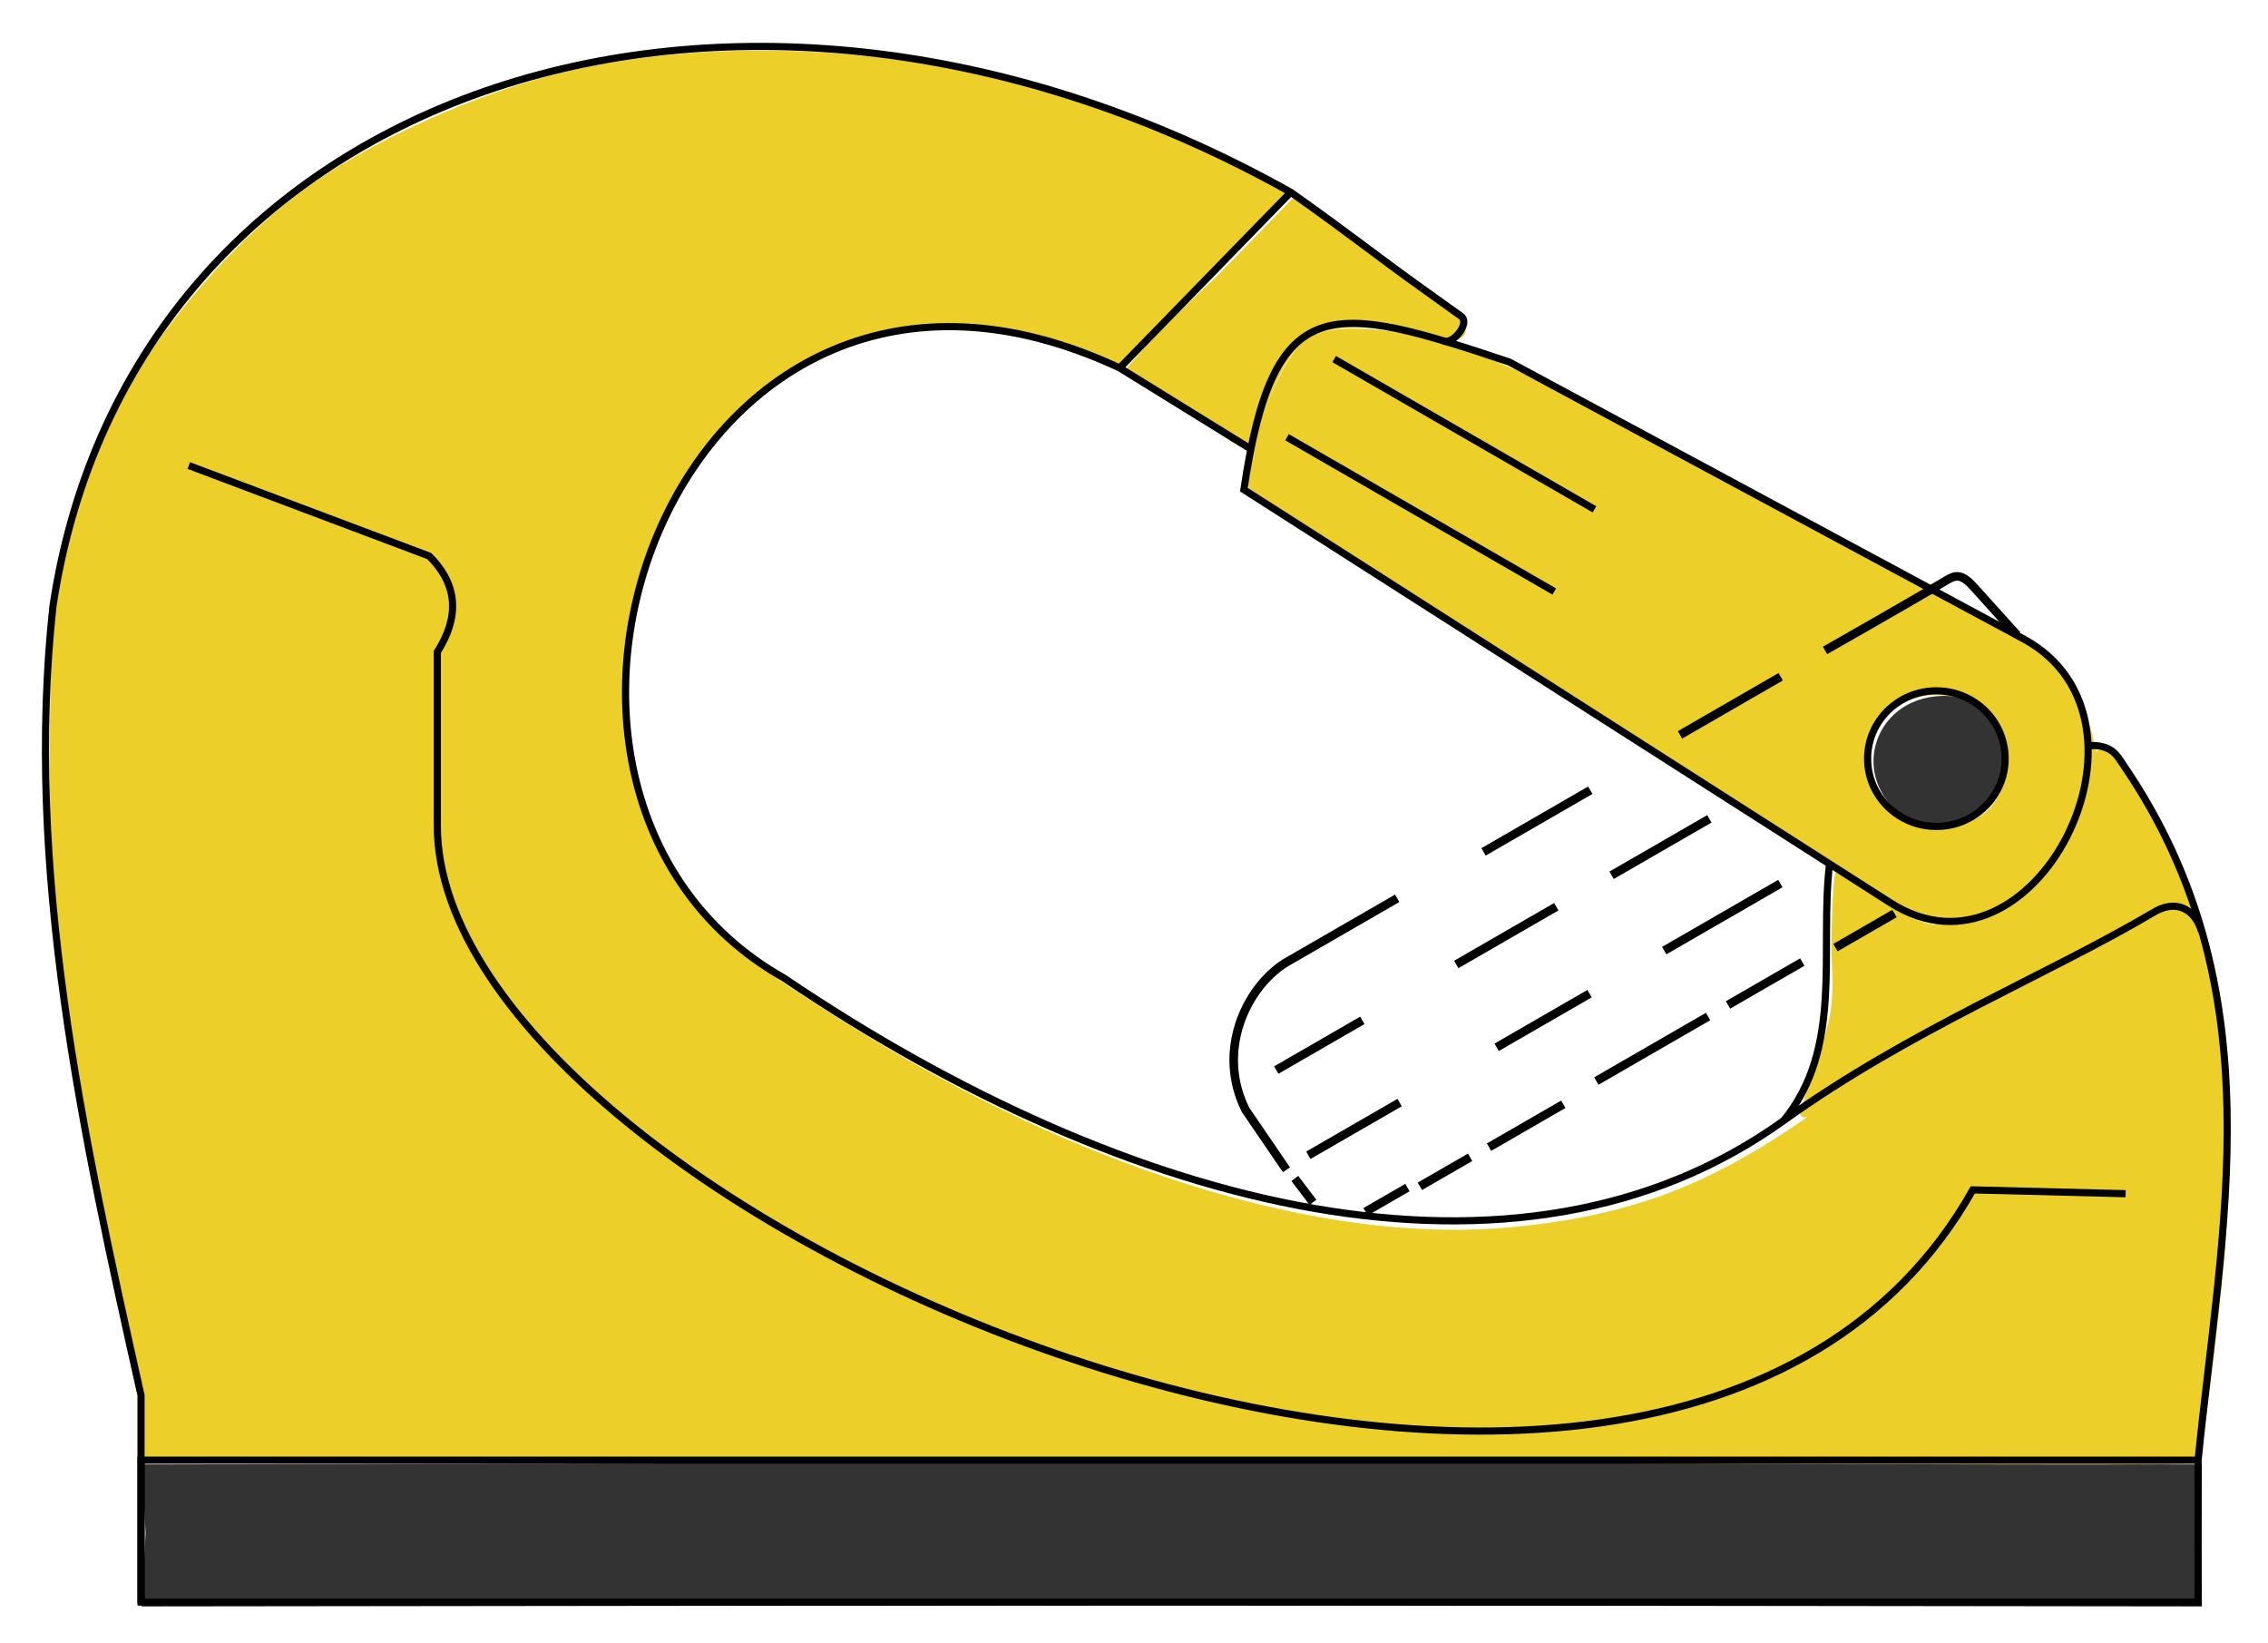
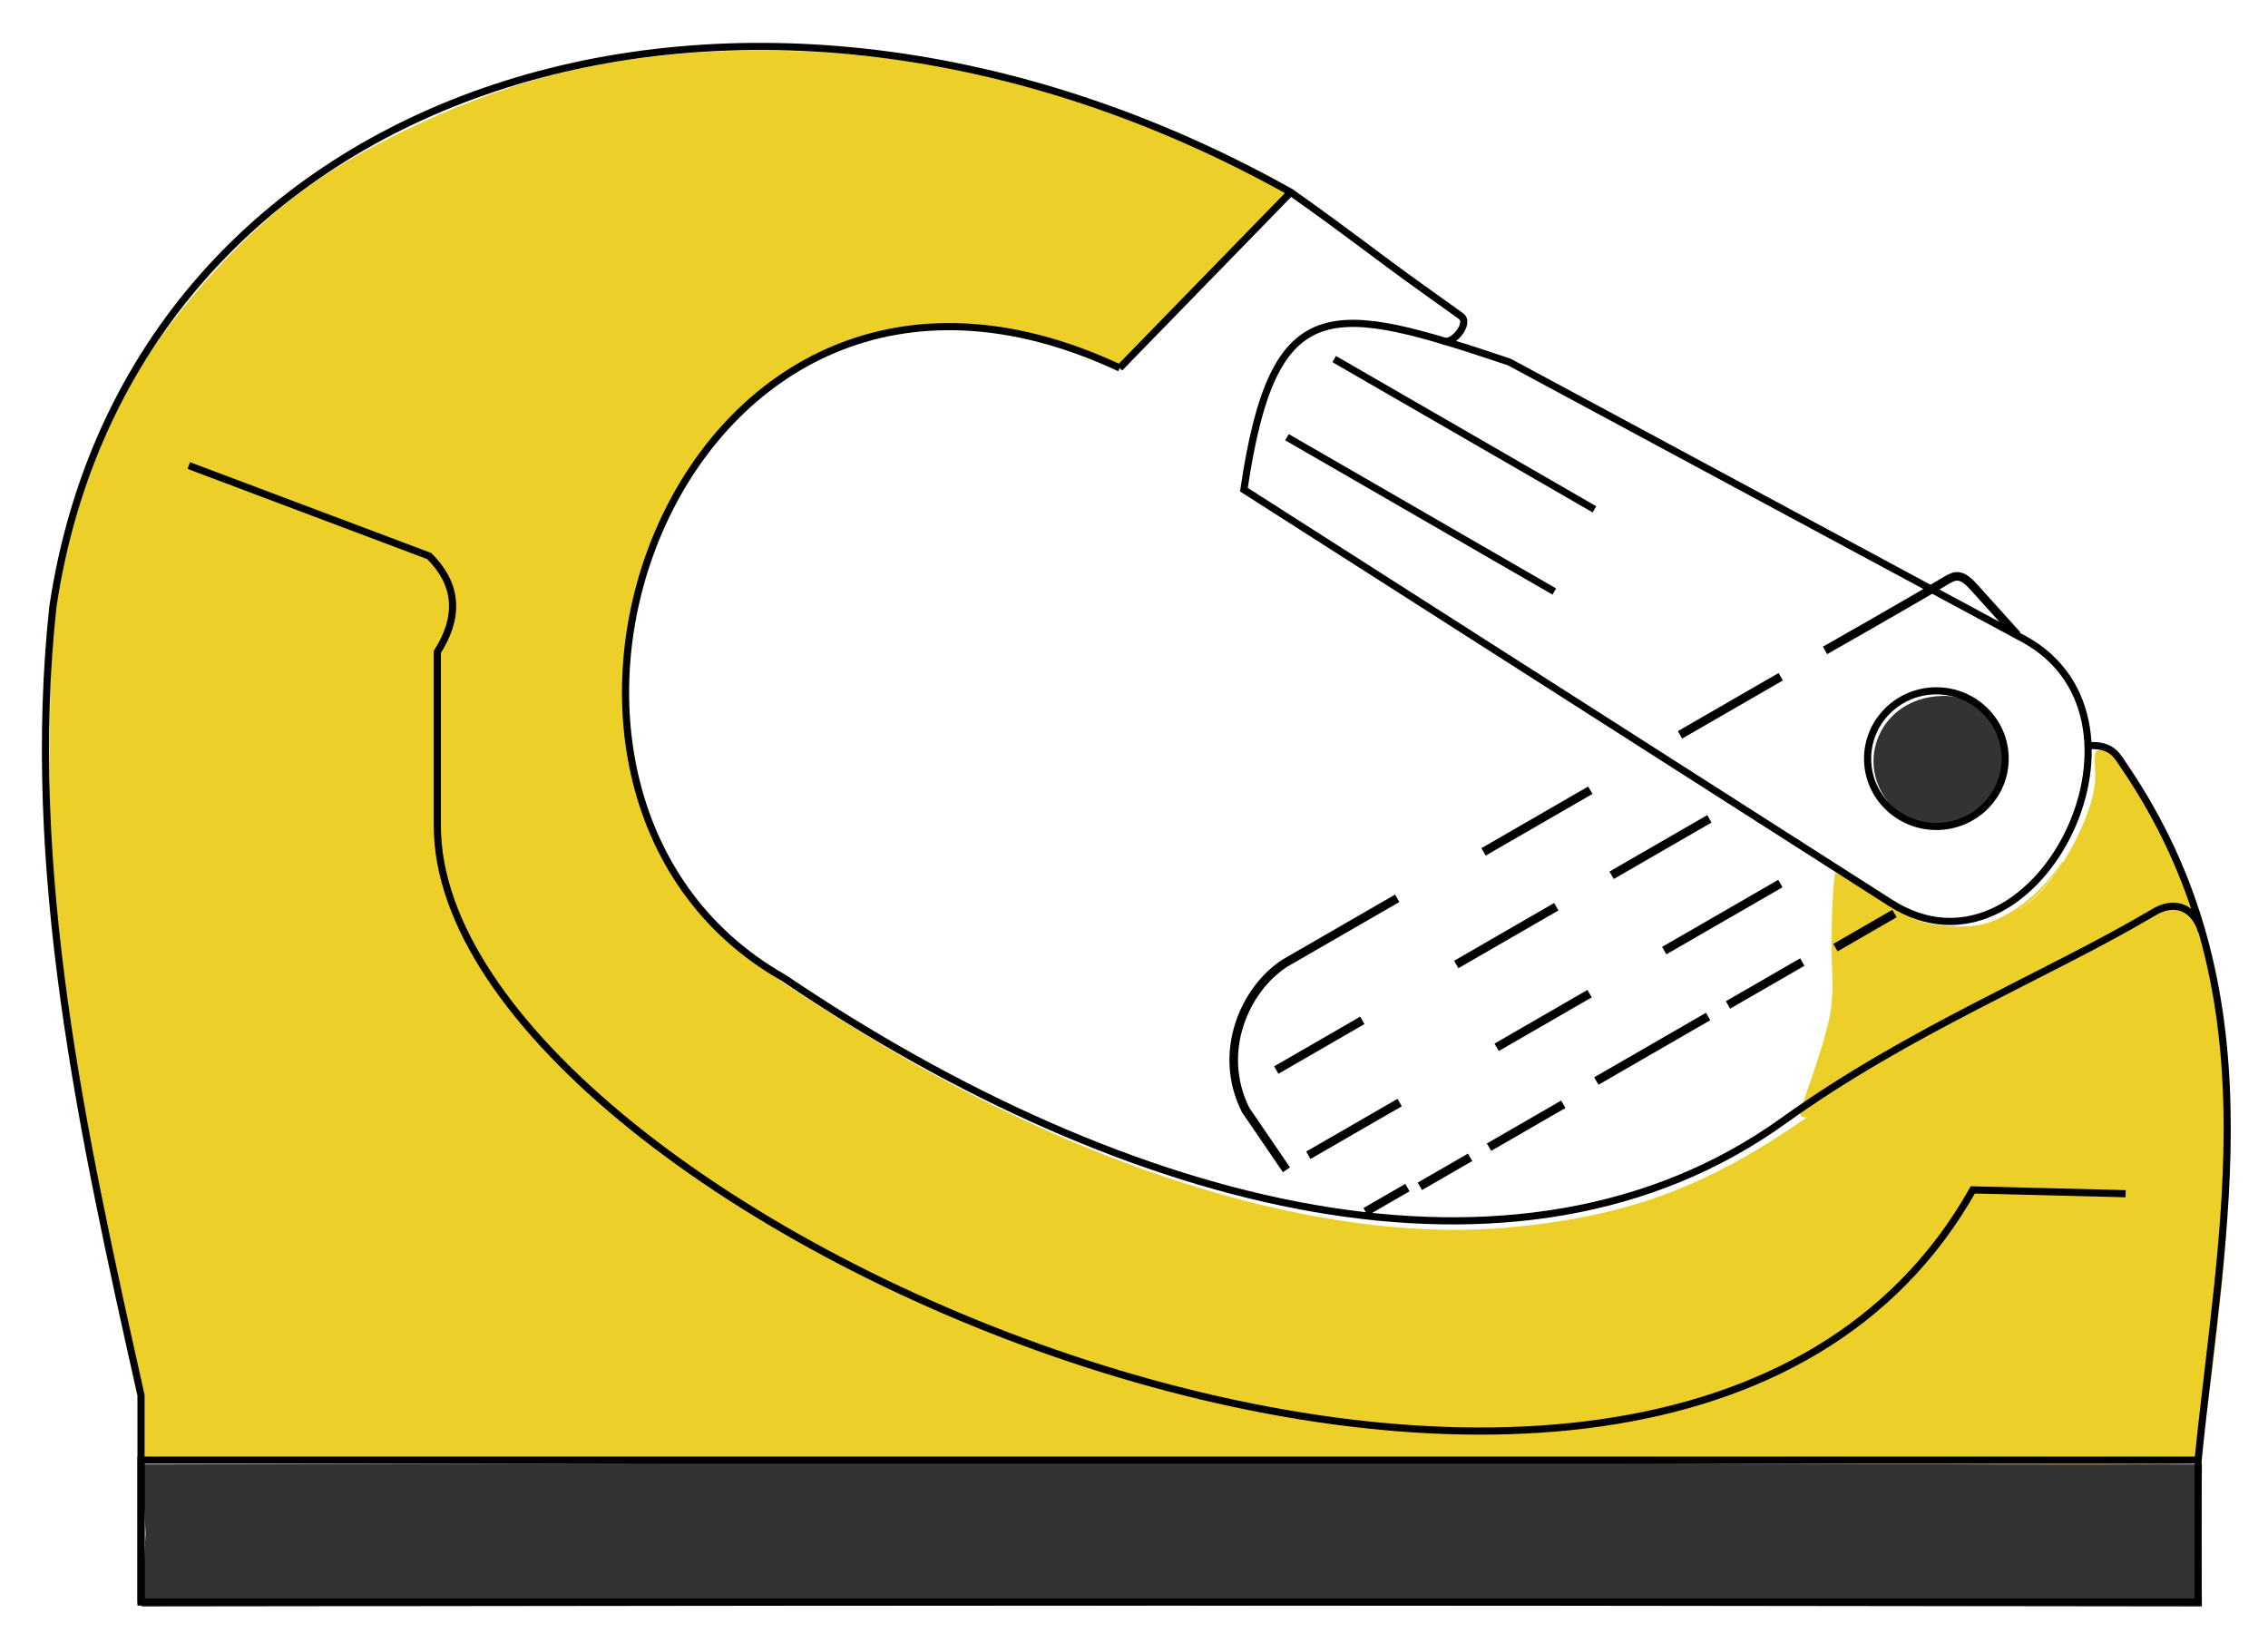
<svg xmlns="http://www.w3.org/2000/svg" xmlns:ns1="http://sodipodi.sourceforge.net/DTD/sodipodi-0.dtd" xmlns:ns2="http://www.inkscape.org/namespaces/inkscape" width="81.73" height="59.207" version="1.1" viewBox="0 0 21.624 15.665" id="svg90" ns1:docname="Gancho Universal Soldável.svg" ns2:version="1.0.1 (3bc2e813f5, 2020-09-07)">
  <defs id="defs94" />
  <ns1:namedview pagecolor="#ffffff" bordercolor="#666666" borderopacity="1" objecttolerance="10" gridtolerance="10" guidetolerance="10" ns2:pageopacity="0" ns2:pageshadow="2" ns2:window-width="1920" ns2:window-height="1017" id="namedview92" showgrid="false" fit-margin-top="0" fit-margin-left="0" fit-margin-right="0" fit-margin-bottom="0" ns2:zoom="6.9888461" ns2:cx="58.528295" ns2:cy="39.308765" ns2:window-x="-8" ns2:window-y="-8" ns2:window-maximized="1" ns2:current-layer="svg90" />
  <g transform="matrix(1.405,0,0,1.405,-36.116,-127.438)" id="g88">
    <g transform="translate(0.434,0.401)" id="g86">
      <g transform="matrix(0.097,0,0,0.097,23.362,81.963)" id="g80">
        <path transform="scale(0.265)" d="m 112.72,729.14 -1.047,-18.127 271.26,-0.561 272.65,0.561 -0.164,18.127 0.164,19.384 -272.27,-0.317 -271.64,0.317 z" fill="#333333" stroke-width="0" id="path2" />
        <g fill="#eccf28" stroke-width="0" id="g14">
          <path transform="scale(0.265)" d="m 112.36,701.81 c 0.076,-5.214 -1.74,-12.296 -3.718,-21.006 -8.922,-39.298 -15.104,-81.908 -19.397,-111.44 -2.747,-18.896 -2.162,-69.885 -0.415,-83.807 2.528,-20.143 10.89,-45.464 21.108,-61.964 11.388,-18.39 28.501,-37.627 45.851,-50.031 16.992,-12.149 43.812,-24.245 65.73,-29.692 43.748,-10.873 99.564,-7.152 147.1,10.338 13.083,4.814 33.556,12.94 40.258,18.491 l 6.806,3.084 -23.638,23.551 -21.578,22.884 c -59.123,-25.958 -98.869,-2.519 -120.16,38.747 -10.886,21.816 -13.846,49.506 -7.944,71.825 4.258,16.102 15.177,32.879 26.512,42.397 5.746,4.825 28.459,19.5 43.692,28.27 56.804,32.705 114.92,49.291 160.63,44.946 30.318,-2.882 51.007,-10.424 76.373,-27.844 14.762,-10.138 29.922,-18.944 53.248,-30.932 10.994,-5.65 25.266,-13.164 31.718,-16.697 15.911,-8.715 19.829,-8.472 22.822,1.971 4.131,14.414 5.238,24.016 5.172,50.877 -0.056,22.727 -0.675,29.822 -3.449,53.826 -1.763,15.257 -3.982,30.157 -3.982,30.873 0,1.059 -50.978,0.387 -271.19,-0.024 l -271.67,0.063 z" id="path4" />
          <path transform="scale(0.265)" d="m 558.17,586.91 c 0.052,-1.571 -0.457,-8.491 -0.368,-15.268 0.14,-10.674 0.761,-16.659 1.018,-16.916 0.039,-0.039 4.123,2.241 8.381,4.971 8.227,5.273 10.972,7.453 14.047,8.444 9.942,3.206 19.938,0.963 28.779,-6.458 2.879,-2.417 6.456,-6.395 8.193,-9.111 0.332,-0.519 0.646,-0.902 0.697,-0.85 0.299,0.299 -3.82,5.744 -6.203,8.2 -5.654,5.827 -11.516,8.898 -18.828,9.866 -2.553,0.338 -7.345,0.249 -10.198,-0.188 -0.982,-0.151 -2.75,-0.324 -3.929,-0.385 -4.511,-0.233 -7.863,0.835 -13.931,4.436 -5.725,3.398 -6.501,4.766 -7.418,13.08 l -0.335,3.036 z m 9.717,-15.283 c 4.271,-2.464 7.794,-4.509 7.83,-4.544 0.036,-0.035 -0.11,-0.348 -0.325,-0.695 -0.361,-0.584 -0.418,-0.613 -0.779,-0.386 -0.214,0.135 -3.564,2.071 -7.443,4.302 -3.88,2.232 -7.233,4.17 -7.452,4.307 -0.388,0.242 -0.39,0.265 -0.101,0.872 0.163,0.343 0.344,0.623 0.401,0.623 0.057,0 3.598,-2.016 7.869,-4.48 z" id="path6" />
          <path transform="scale(0.265)" d="m 549.56,617.62 c 0.76,-2.512 7.579,-20.51 8.196,-27.784 1.09,-12.841 0.469,-20.367 8.165,-24.796 6.372,-3.667 11.557,2.328 18.673,3.395 11.401,1.71 20.305,-0.24 28.253,-8.468 7.418,-7.68 14.509,-22.407 14.572,-30.267 0.024,-3.056 -0.548,-6.919 0.521,-7.163 6.973,-1.593 16.75,18.15 21.9,31.433 l 6.697,17.273 -40.554,15.042 c -20.68,7.67 -38.038,20.456 -45.115,24.733 -11.854,7.163 -22.581,10.809 -21.308,6.602 z" id="path8" />
-           <path transform="scale(0.265)" d="M 572.82,562.36 C 553.217,550.555 407.79,458.25 405.05,455.78 c -5.092,-4.594 6.487,-36.515 14.068,-41.91 6.049,-4.305 22.319,-3.311 38.813,1.708 14.784,4.498 37.835,16.836 69.396,34.067 29.365,16.033 59.438,27.889 58.11,33.234 -0.113,0.456 -7.29,7.174 -14.027,10.878 -6.737,3.704 -9.483,4.309 -9.483,5.164 0,2.623 -3.106,-0.775 8.964,-8.106 6.402,-3.889 12.716,-10.375 13.921,-10.375 4.36,0 30.983,16.328 34.657,21.486 10.188,14.306 14.152,45.262 -0.057,60.713 -12.182,13.248 -30.391,9.482 -46.595,-0.276 z m 23.659,-22.159 c 5.358,-2.867 8.99,-11.324 7.65,-18.336 -1.516,-7.929 -9.989,-13.938 -18.661,-13.938 -18,0 -23.85,21.842 -9.28,33.028 4.004,3.074 14.863,2.151 20.292,-0.754 z m -62.872,-27.598 c 7.173,-4.126 8.757,-10.525 8.757,-11.492 0,-2.125 4.919,6.137 -10.812,14.963 -6.932,3.889 -2.078,2.574 -2.091,3.408 -0.039,2.493 -9.482,0.959 4.146,-6.879 z m -52.466,-29.428 c -2.041,-3.302 -63.5,-43.386 -64.88,-42.005 -0.717,0.717 4.076,-1.943 4.539,-1.546 3.043,2.612 64.354,43.655 64.929,43.08 0.394,-0.394 -3.929,1.537 -4.588,0.472 z m 7.682,-26.805 c -11.39,-1.4 -58.33,-29.206 -60.738,-29.246 -1.573,-0.026 -2.757,-7.331 -1.533,-6.108 3.744,3.744 69.742,34.537 70.786,33.493 0.582,-0.582 -5.777,2.197 -8.514,1.861 z" id="path10" />
-           <path transform="scale(0.265)" d="m 387.85,432.78 c -7.142,-5.05 -16.316,-9.812 -16.316,-10.604 0,-0.792 11.172,-13.226 23.156,-23.99 l 21.16,-21.693 23.415,17.362 c 9.823,7.284 18.151,10.481 20.774,14.4 2.86,4.273 0.701,7.827 -8.367,5.271 -10.691,-3.014 -24.652,-3.892 -31.388,-0.409 -5.701,2.948 -11.079,15.731 -12.82,22.587 -2.835,11.164 -3.994,8.117 -19.614,-2.926 z" id="path12" />
        </g>
        <path transform="scale(0.265)" d="m 578.88,541.21 c -16.987,-9.486 -11.076,-32.649 8.295,-33.088 9.007,-0.204 17.344,7.794 17.232,16.66 -0.165,13.046 -14.097,22.81 -25.527,16.428 z" fill="#333333" stroke-width="0" id="path16" />
        <g transform="translate(-1.069,-9.087)" fill="none" stroke="#000000" id="g76">
          <g stroke-width="0.5" id="g30">
            <path d="m 120.22,115.21 c -3.314,-2.369 -4.808,-3.617 -9.167,-6.703 -38.395,-21.507 -81.111,-7.672 -86.598,28.977 -1.984,18.395 2.037,36.79 6.163,55.185 v 14.552" id="path18" />
            <path d="m 99.087,120.8 c -31.011,-14.502 -46.618,29.587 -23.492,42.677 24.159,16.342 51.396,23.294 69.933,9.983 8.837,-6.345 18.356,-10.131 25.817,-14.533 1.659,-1.049 2.987,-0.238 3.433,1.303" id="path20" />
            <path d="m 162.37,139.78 c 10.411,5.731 0.684,24.856 -9.354,18.442 l -45.241,-28.908 c 2.067,-13.995 6.067,-13.117 18.568,-8.93 z" id="path22" />
-             <path d="m 148.74,155.55 c -0.698,6.07 0.992,12.792 -3.207,17.907" id="path24" />
            <path d="m 166.88,147.22 c 1.642,-0.088 1.988,0.721 2.439,1.38 10.694,15.65 6.858,32.206 5.212,48.607 v 9.925 h -143.91 v -9.925 h 143.91" id="path26" />
            <path d="M 111.05,108.51 99.087,120.796" id="path28" />
          </g>
          <ellipse cx="156.22" cy="148.13" rx="4.811" ry="4.744" stroke-linecap="round" stroke-linejoin="round" stroke-width="0.5" id="ellipse32" />
          <g id="g74">
            <g stroke-width="0.6" id="g60">
              <path d="m 145.33,142.4 -7.045,4.067" id="path34" />
              <path d="m 132.01,150.34 -7.47,4.313" id="path36" />
              <path d="m 118.5,157.9 -7.857,4.536 c -2.763,1.782 -4.789,6.179 -2.751,10.267 l 2.86,4.19" id="path38" />
              <path d="m 146.84,162.36 -5.196,3" id="path40" />
              <path d="m 130.12,172.31 -5.196,3" id="path42" />
              <path d="m 123.6,176.02 -3.515,2.029" id="path44" />
              <path d="m 140.25,166.17 -7.82,4.515" id="path46" />
              <path d="m 131.96,164.57 -6.502,3.754" id="path48" />
              <path d="m 118.67,172.19 -6.387,3.687" id="path50" />
              <path d="m 129.63,158.49 -6.998,4.04" id="path52" />
              <path d="m 116.06,166.44 -6.02,3.476" id="path54" />
              <path d="m 137.18,161.56 8.126,-4.691" id="path56" />
              <path d="m 133.5,156.29 6.84,-3.949" id="path58" />
            </g>
            <path d="M 129.49,136.44 110.791,125.644" stroke-width="0.5" id="path62" />
            <path d="M 132.3,130.69 114.091,120.177" stroke-width="0.5" id="path64" />
            <path d="m 148.43,140.56 c 0,0 6.09,-3.459 8.469,-4.889 0.624,-0.375 1.045,-0.538 1.927,0.44 l 3.047,3.378" stroke-width="0.6" id="path66" />
            <path d="m 149.16,161.35 4.132,-2.385" stroke-width="0.6" id="path68" />
-             <path d="m 99.087,120.8 9.061,5.6" stroke-width="0.5" id="path70" />
            <path d="m 120.22,115.21 2.738,1.96 c 0.727,0.521 -0.704,2.142 -1.276,1.701" stroke-width="0.5" id="path72" />
          </g>
        </g>
        <path d="m 32.892,118.54 16.82,6.331 c 2.103,2.102 2.052,4.355 0.567,6.709 v 12.095 c -0.119,27.644 85.543,64.416 107.42,25.537 l 10.691,0.267" fill="none" stroke="#000000" stroke-width="0.5" id="path78" />
      </g>
-       <path d="m 34.058,98.299 0.123,0.162" fill="none" stroke="#000000" stroke-width="0.058" id="path82" />
      <path d="m 34.822,98.361 -0.284,0.164" fill="none" stroke="#000000" stroke-width="0.058" id="path84" />
    </g>
  </g>
</svg>